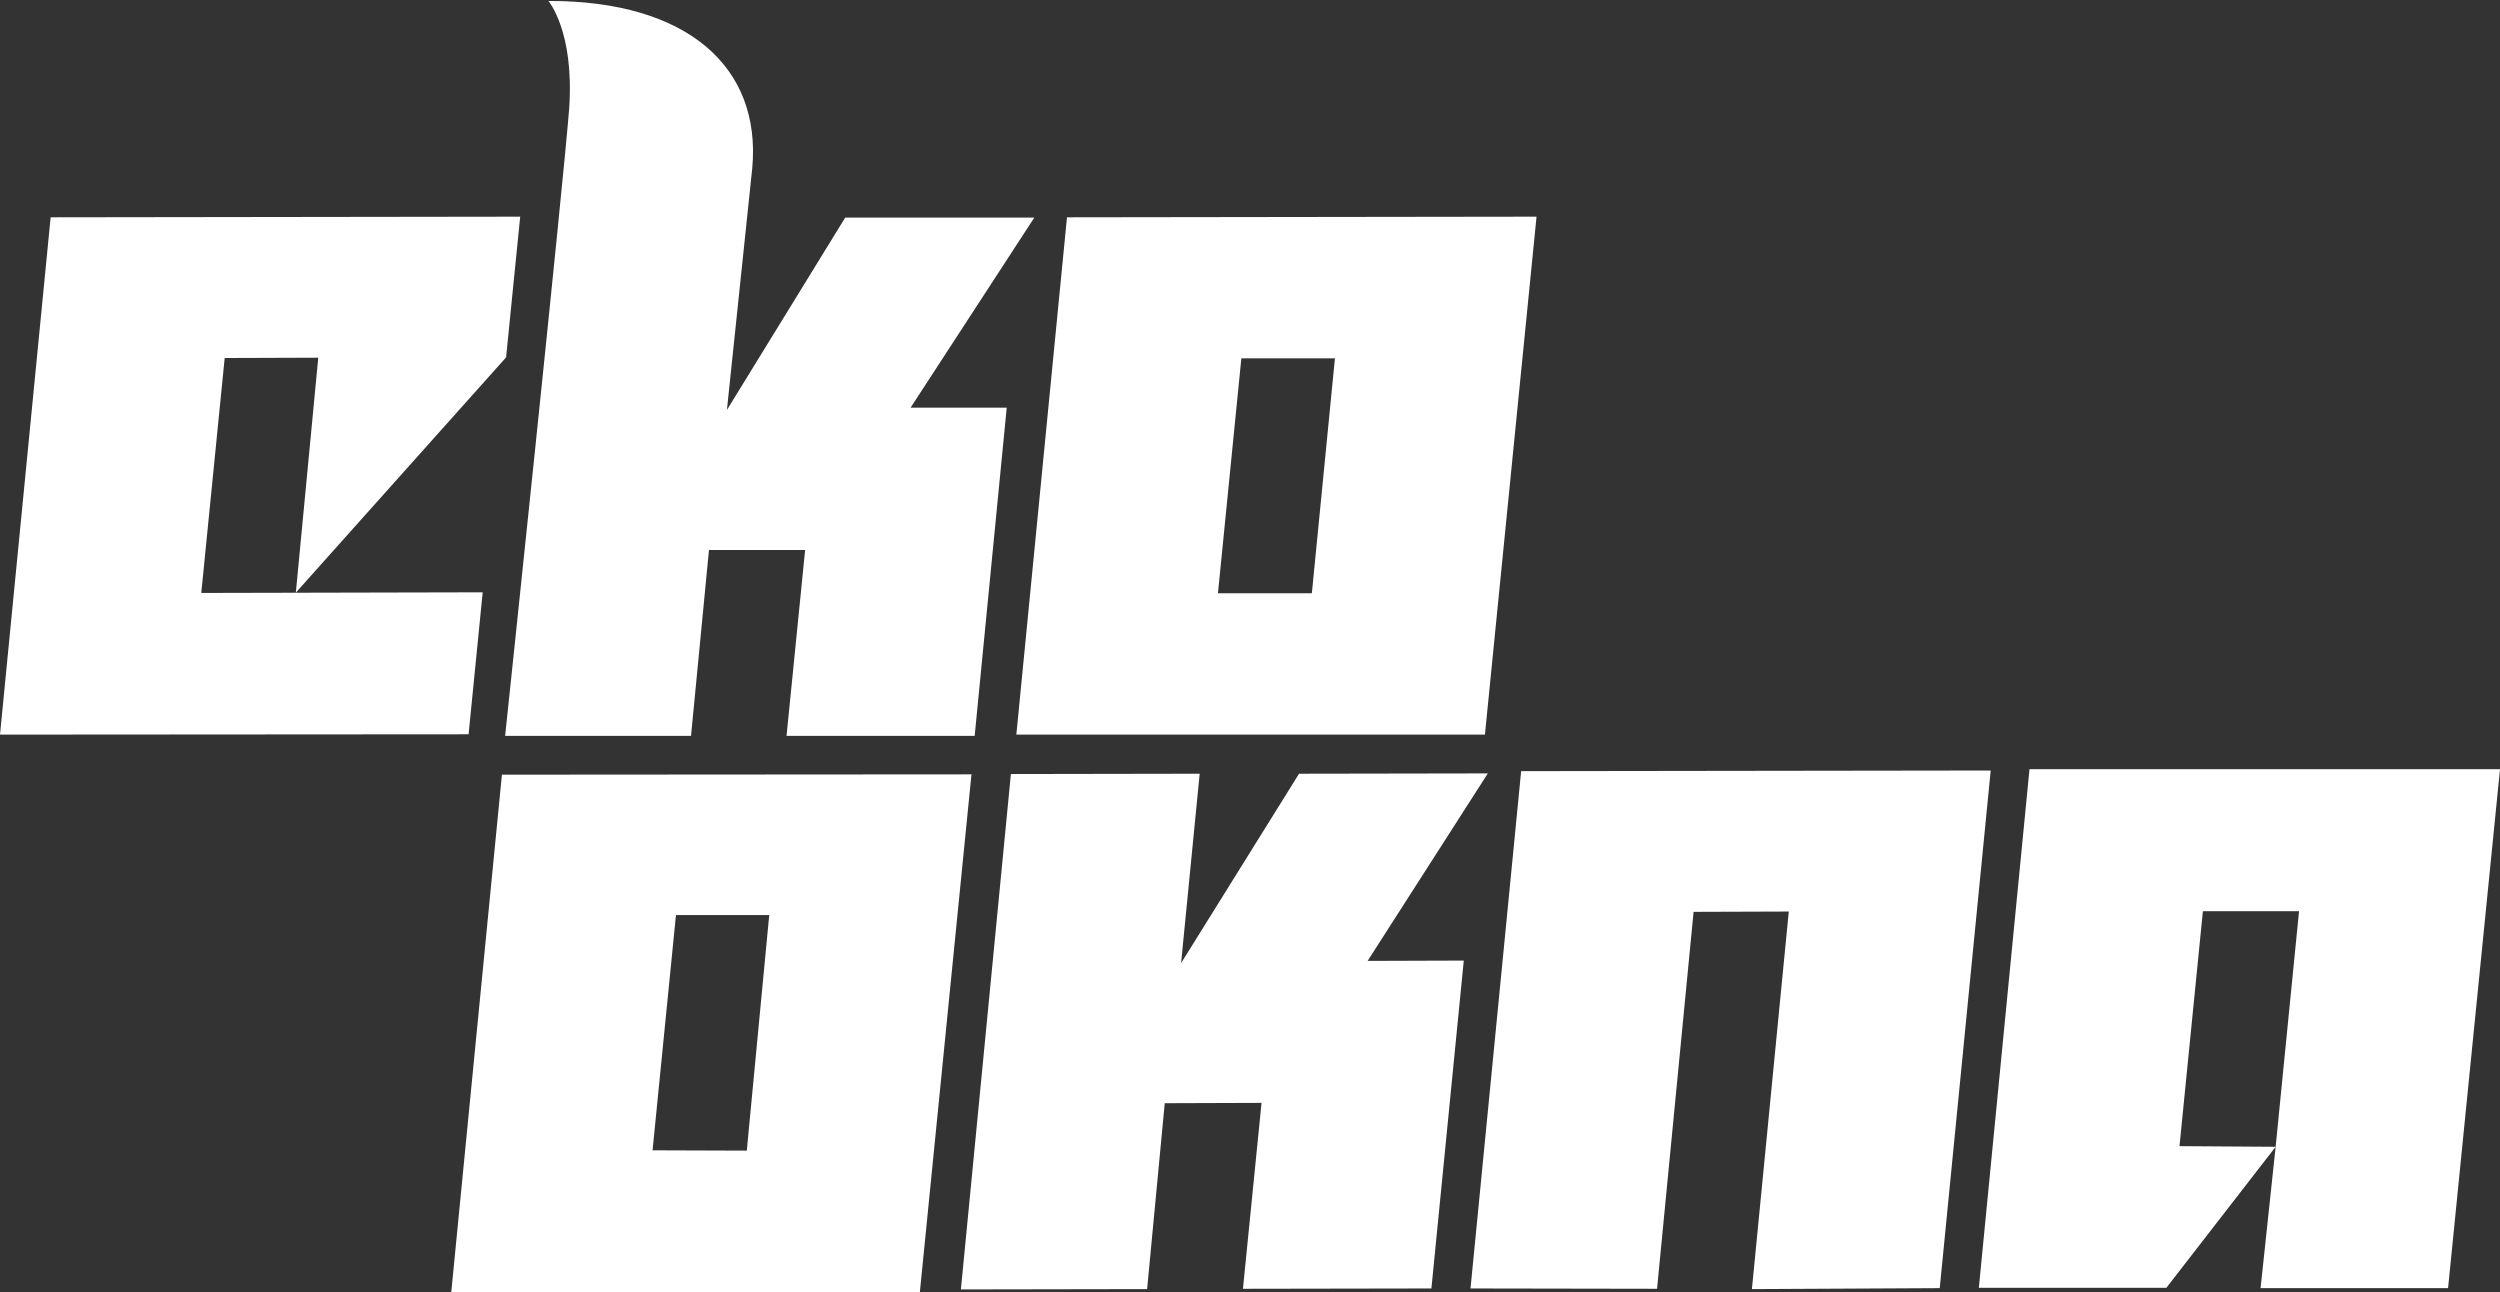
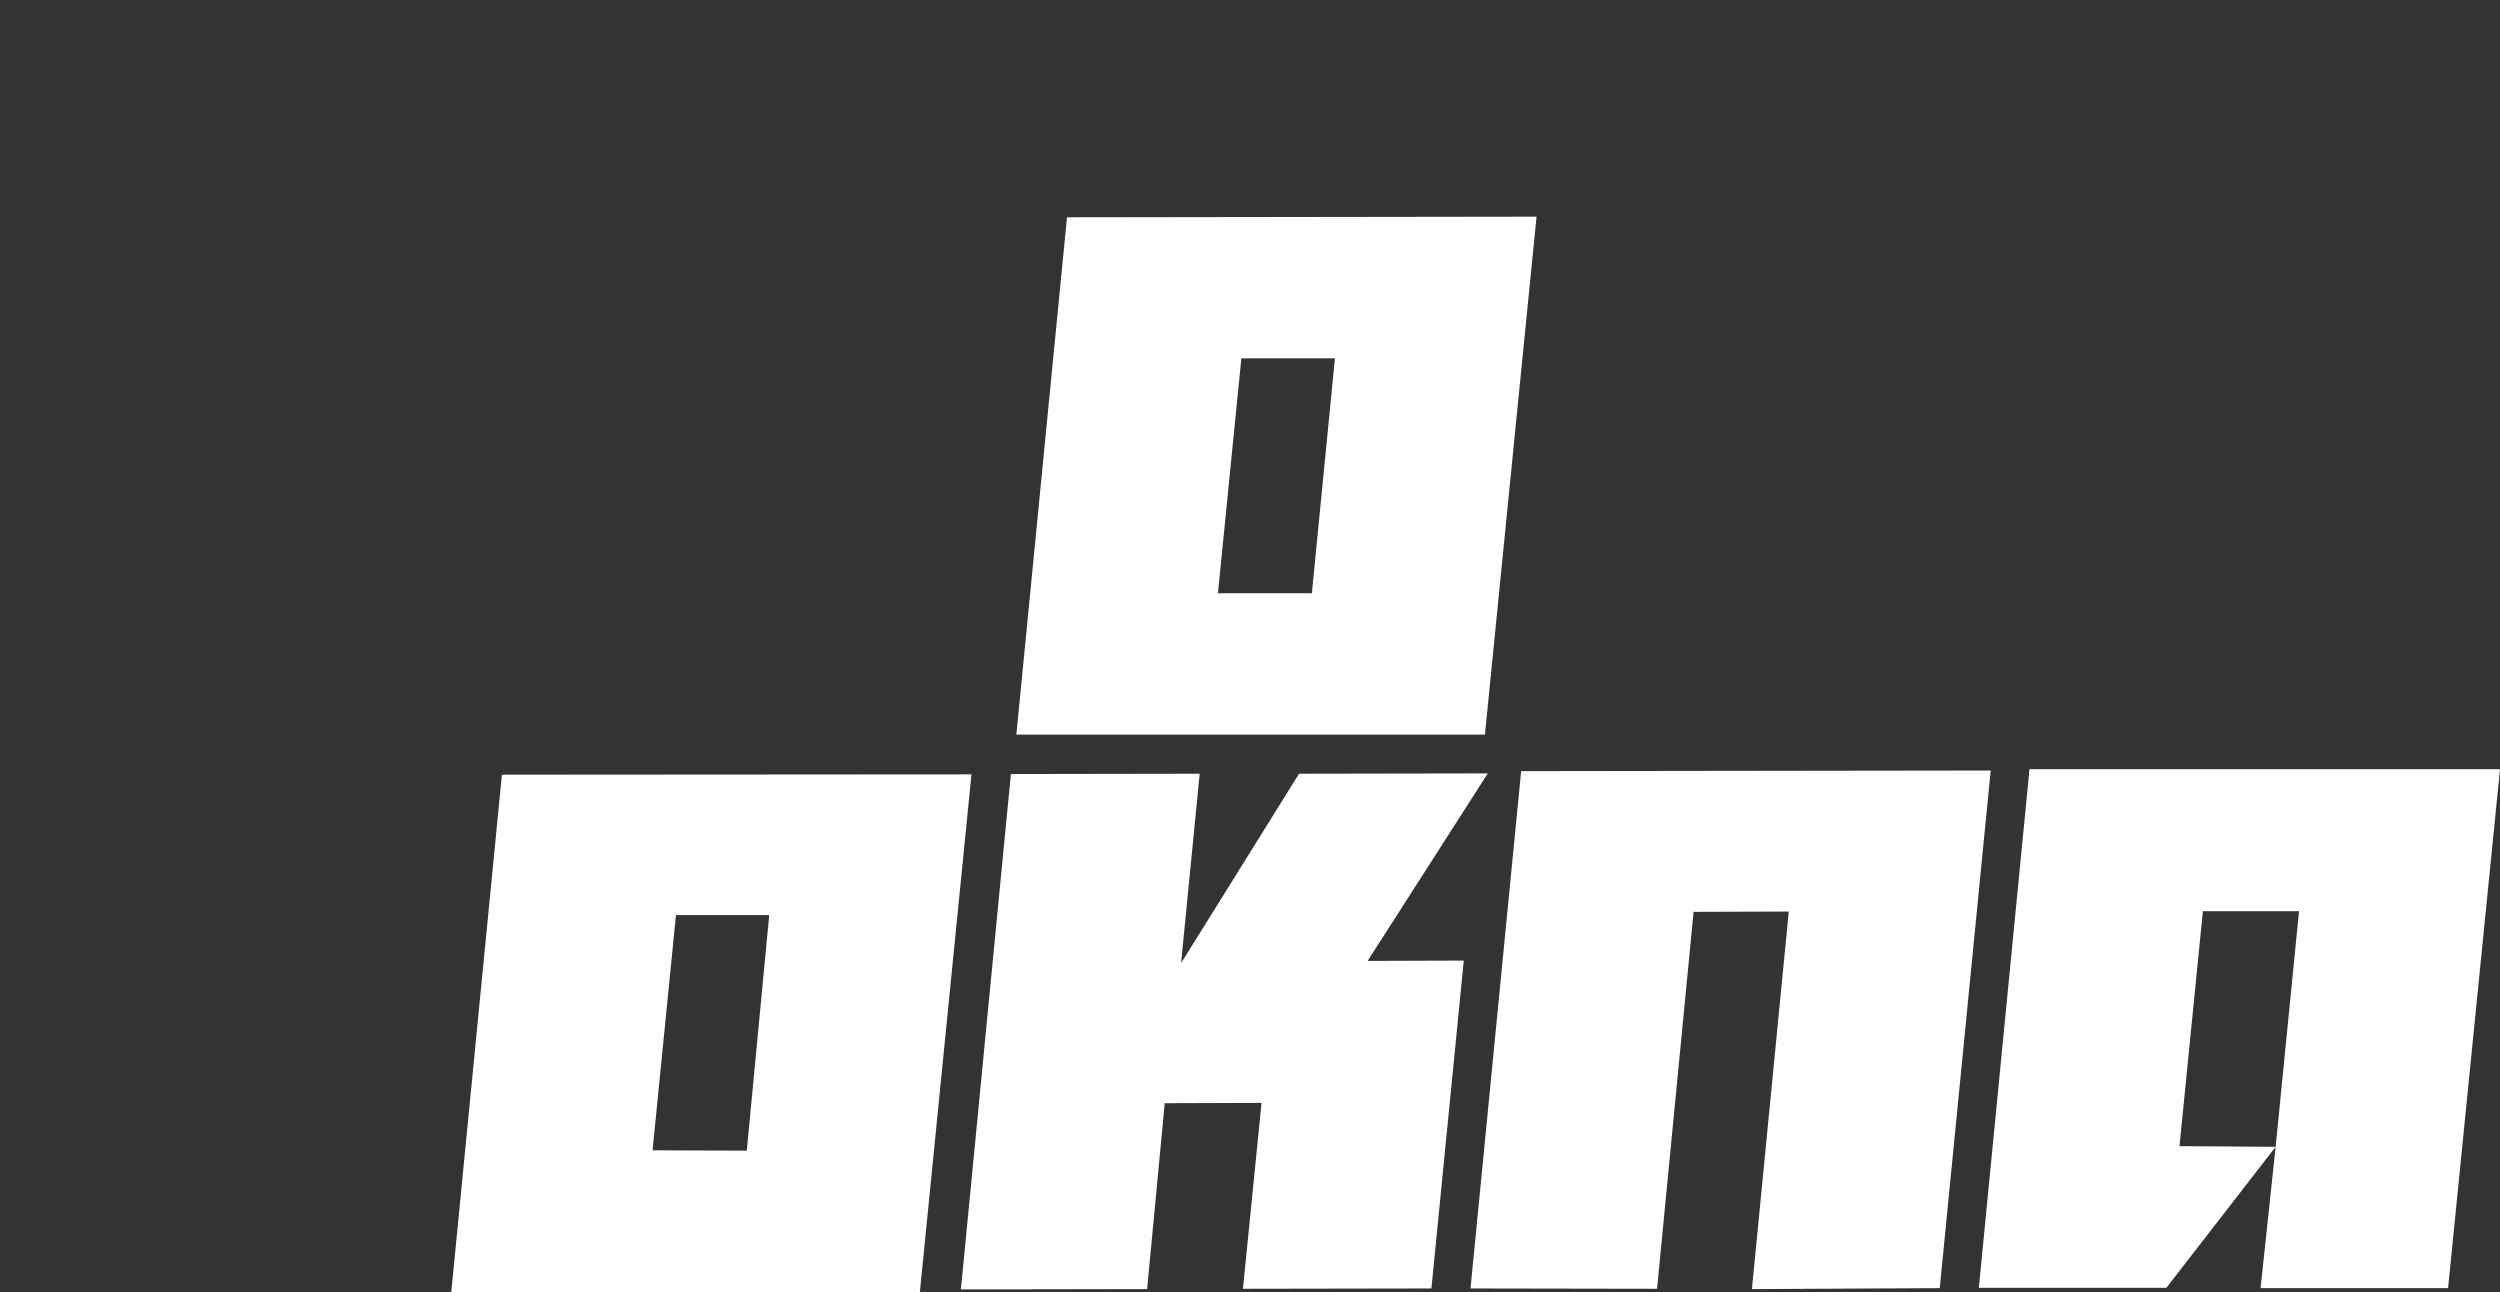
<svg xmlns="http://www.w3.org/2000/svg" viewBox="0 0 78 40.31">
  <rect x="0" y="0" width="78" height="40.31" fill="#333333" stroke="none" />
  <defs>
    <style>.cls-1{fill:none;}.cls-2{fill:#fff;}.cls-3{clip-path:url(#clip-path);}</style>
    <clipPath id="clip-path" transform="translate(0 0)">
      <rect class="cls-1" width="78" height="40.31" />
    </clipPath>
  </defs>
  <title>Asset 1</title>
  <g id="Layer_2" data-name="Layer 2">
    <g id="Layer_1-2" data-name="Layer 1">
      <path class="cls-2" d="M20.36,35.89l.73-7.34H24L23.3,35.9Zm-4.7-11.72L14.08,40.31H28.7l1.61-16.15Z" transform="translate(0 0)" />
      <polygon class="cls-2" points="47.46 24.06 45.88 40.2 51.7 40.21 52.84 28.45 55.81 28.44 54.66 40.22 60.52 40.19 62.11 24.04 47.46 24.06" />
-       <path class="cls-2" d="M68,35.76l.73-7.33h3L71,35.78ZM63.32,24,61.74,40.18h5.85L71,35.78l-.47,4.41h5.85L78,24Z" transform="translate(0 0)" />
+       <path class="cls-2" d="M68,35.76l.73-7.33h3L71,35.78M63.32,24,61.74,40.18h5.85L71,35.78l-.47,4.41h5.85L78,24Z" transform="translate(0 0)" />
      <polygon class="cls-2" points="40.53 24.14 36.85 30.05 37.43 24.14 31.54 24.15 29.98 40.23 35.79 40.22 36.34 34.42 39.36 34.41 38.78 40.21 44.66 40.2 45.67 29.97 42.67 29.98 46.42 24.13 40.53 24.14" />
      <path class="cls-2" d="M40.93,18.51H38l.73-7.33h2.92ZM33.29,6.78,31.71,22.92H46.33L47.94,6.76Z" transform="translate(0 0)" />
      <g class="cls-3">
-         <path class="cls-2" d="M32.27,6.79l-5.9,0-3.69,6,.79-7.54c.29-3.14-2-5.23-6.36-5.22,0,0,.81.94.65,3.33-.16,2.18-2,19.6-2,19.6h5.8l.56-5.8h3l-.58,5.8h5.87l1-10.24-3,0Z" transform="translate(0 0)" />
-       </g>
-       <polygon class="cls-2" points="1.58 6.78 0 22.92 14.62 22.91 15.06 18.48 6.28 18.5 7.01 11.17 9.93 11.16 9.23 18.49 15.79 11.15 16.23 6.76 1.58 6.78" />
+         </g>
    </g>
  </g>
</svg>